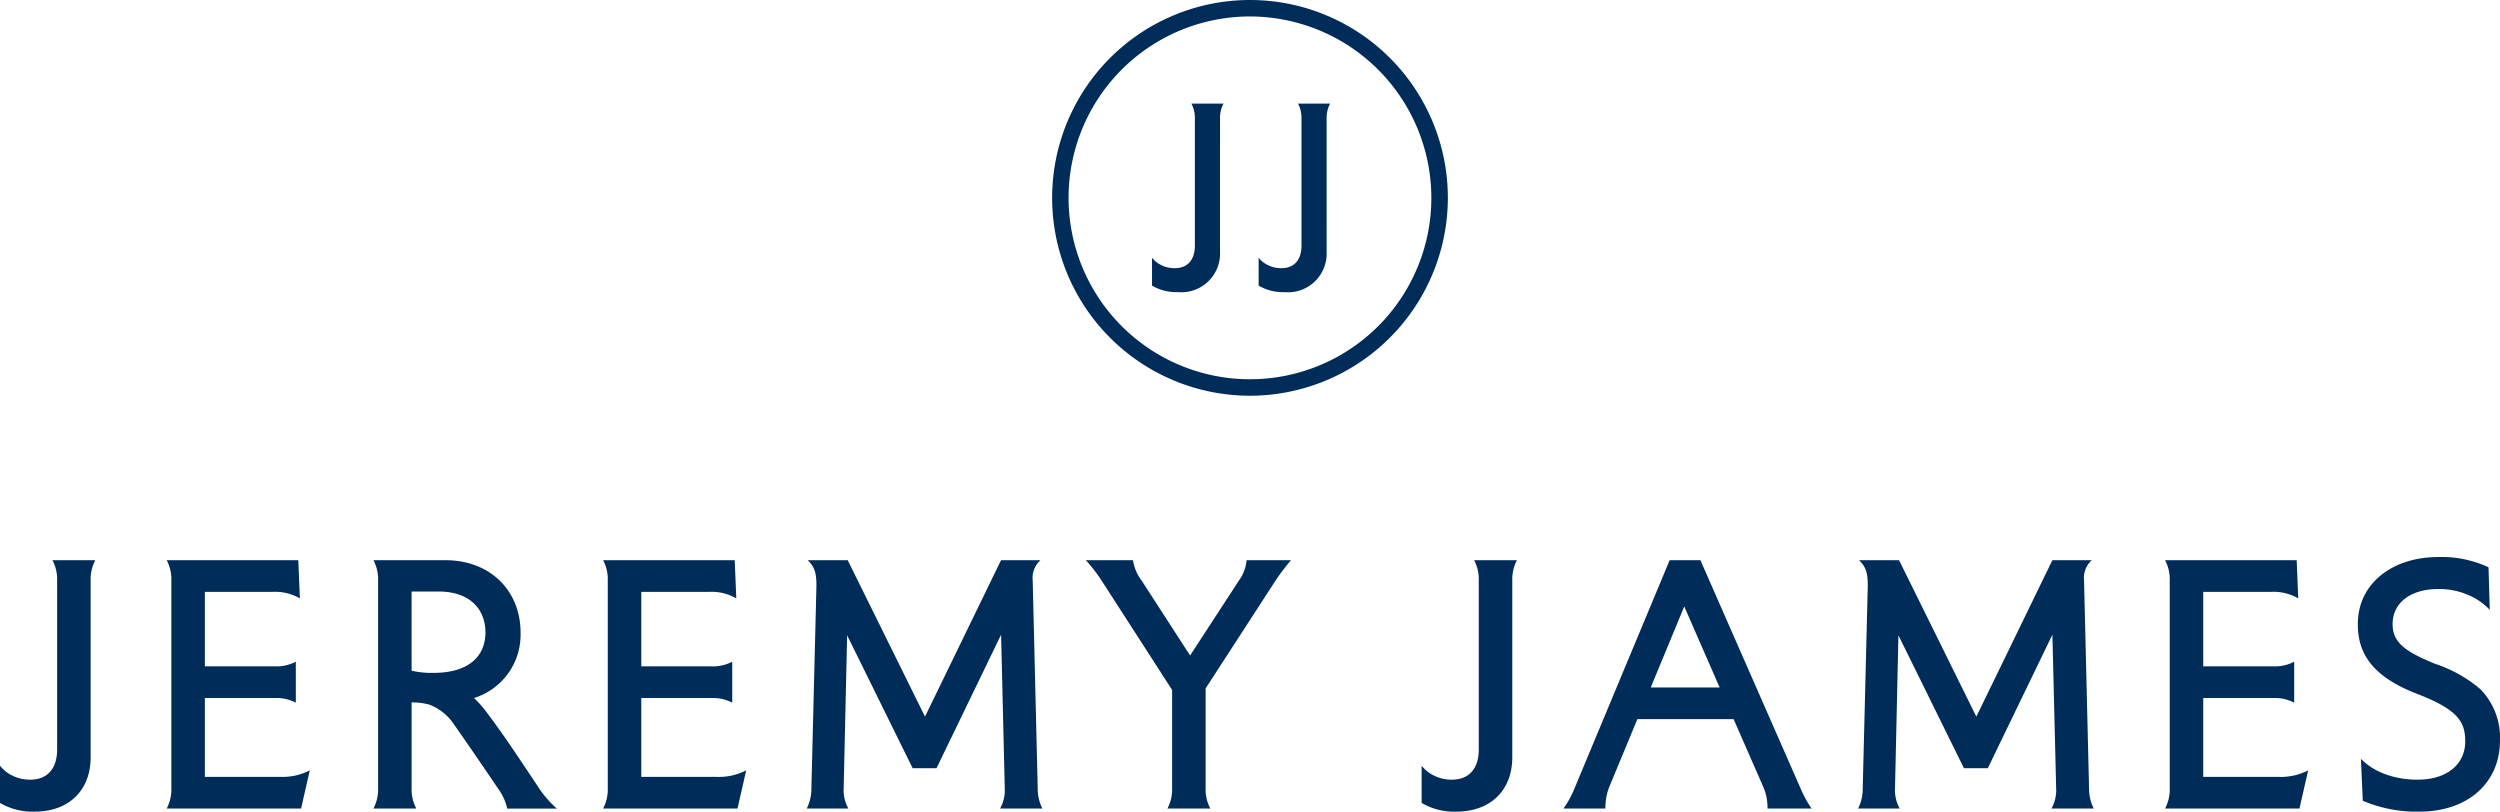
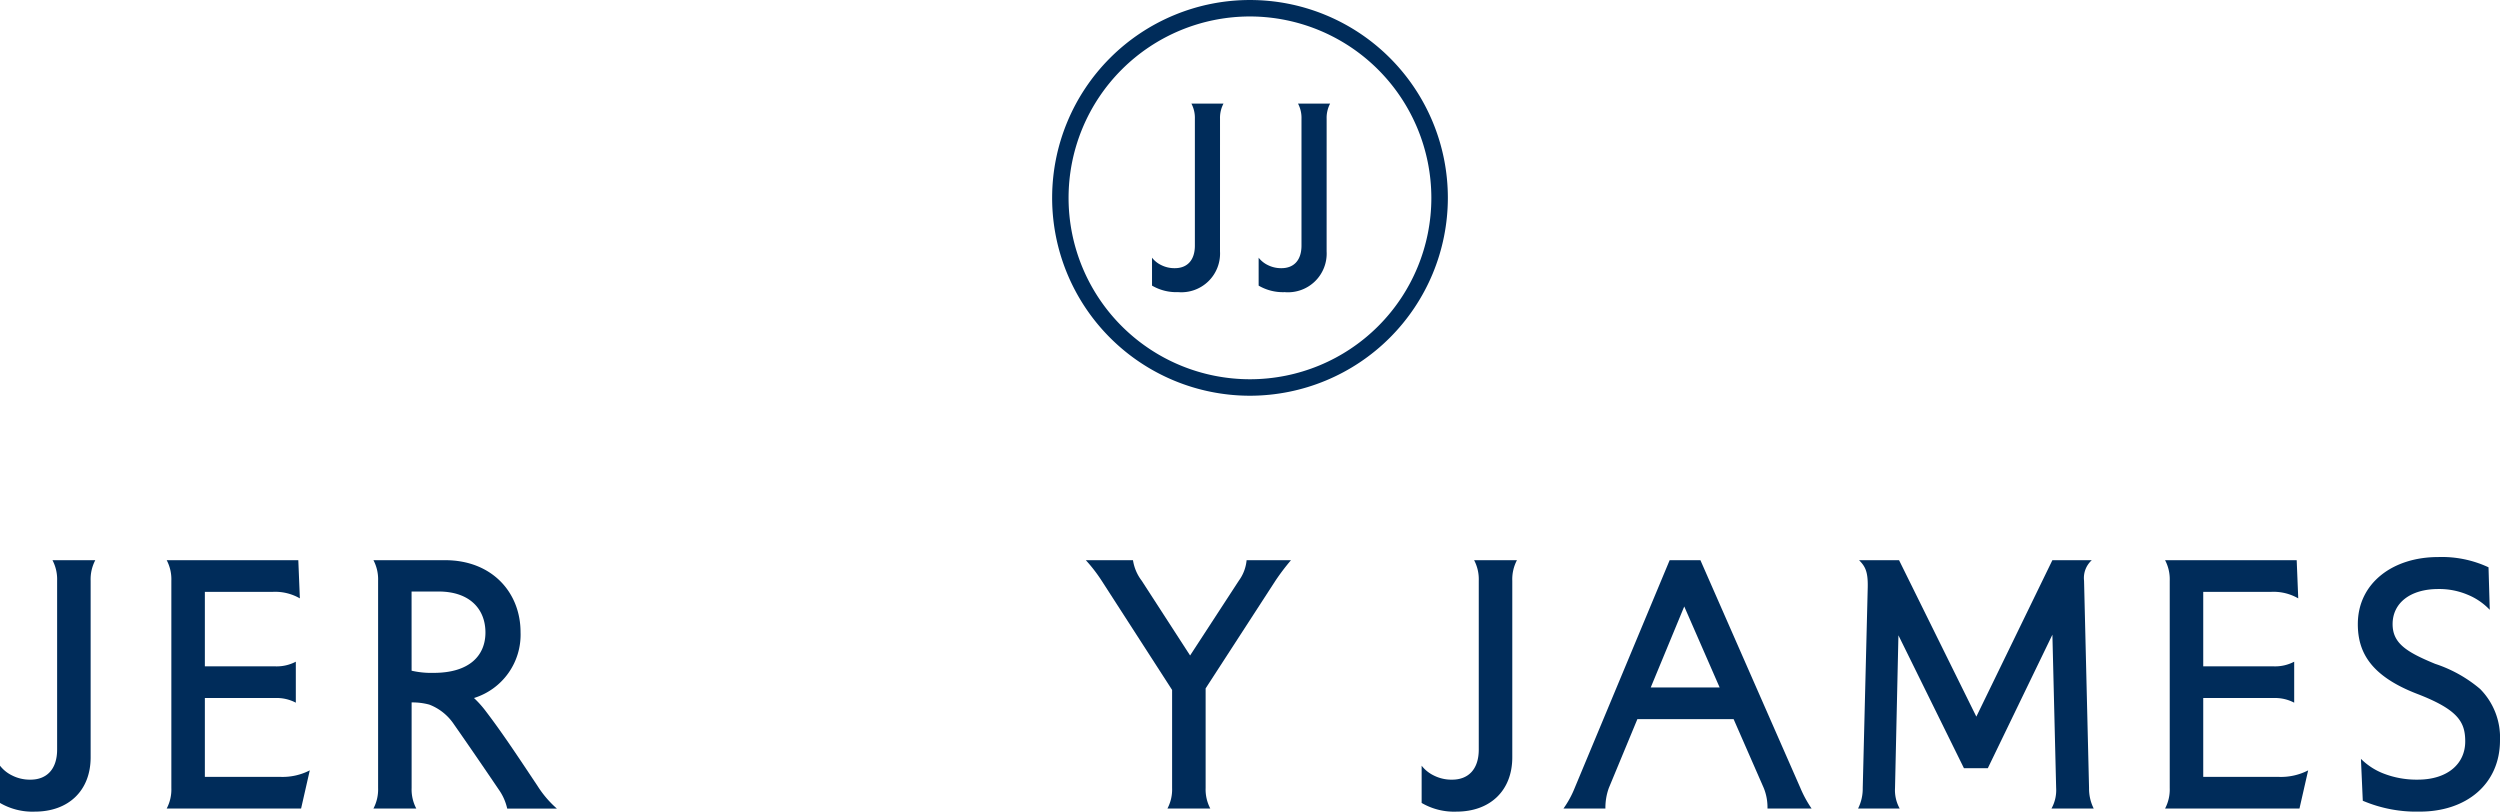
<svg xmlns="http://www.w3.org/2000/svg" width="250" height="81.163" viewBox="0 0 250 81.163">
  <g id="Group_3321" data-name="Group 3321" transform="translate(5466 701.999)">
    <path id="Path_5620" data-name="Path 5620" d="M9.064,257.929c0,3.321-2.2,5.432-5.588,5.432A6.431,6.431,0,0,1,0,262.492v-3.725a3.414,3.414,0,0,0,1.18.962,3.927,3.927,0,0,0,1.862.435c1.614,0,2.67-1.024,2.67-3.011V240.266a4.086,4.086,0,0,0-.466-2.049H9.53a4.084,4.084,0,0,0-.466,2.049Z" transform="translate(-5466 -884.197)" fill="#002c5a" />
    <path id="Path_5621" data-name="Path 5621" d="M84.045,238.217l.155,3.818a4.944,4.944,0,0,0-2.7-.652H74.7v7.45h7.047a4.083,4.083,0,0,0,2.049-.466v4.1A4.083,4.083,0,0,0,81.748,252H74.7v7.885h7.543a5.93,5.93,0,0,0,2.949-.652l-.869,3.818H70.883A4.083,4.083,0,0,0,71.349,261V240.266a4.083,4.083,0,0,0-.466-2.049Z" transform="translate(-5520.214 -884.197)" fill="#002c5a" />
    <path id="Path_5622" data-name="Path 5622" d="M165.965,238.217c4.687,0,7.543,3.228,7.543,7.2A6.627,6.627,0,0,1,168.852,252a10.279,10.279,0,0,1,1.242,1.4c1.8,2.359,3.694,5.277,5.091,7.357a10.414,10.414,0,0,0,1.956,2.3h-4.967a5.26,5.26,0,0,0-.838-1.893c-1.49-2.2-2.98-4.377-4.5-6.55a5.2,5.2,0,0,0-2.452-1.955,6.38,6.38,0,0,0-1.769-.218V261a4.082,4.082,0,0,0,.466,2.049h-4.284a4.084,4.084,0,0,0,.466-2.049V240.266a4.086,4.086,0,0,0-.466-2.049Zm-3.352,11.051a8.854,8.854,0,0,0,2.2.217c3.632,0,5.184-1.77,5.184-4.035,0-2.328-1.552-4.1-4.687-4.1h-2.7Z" transform="translate(-5587.453 -884.197)" fill="#002c5a" />
-     <path id="Path_5623" data-name="Path 5623" d="M269.635,238.217l.155,3.818a4.944,4.944,0,0,0-2.7-.652h-6.8v7.45h7.047a4.083,4.083,0,0,0,2.049-.466v4.1a4.083,4.083,0,0,0-2.049-.466h-7.047v7.885h7.543a5.93,5.93,0,0,0,2.949-.652l-.869,3.818H256.473a4.083,4.083,0,0,0,.466-2.049V240.266a4.083,4.083,0,0,0-.466-2.049Z" transform="translate(-5662.162 -884.197)" fill="#002c5a" />
-     <path id="Path_5624" data-name="Path 5624" d="M362.5,245.667l-6.457,13.348h-2.39l-6.55-13.286L346.758,261a3.783,3.783,0,0,0,.466,2.049h-4.159A4.439,4.439,0,0,0,343.53,261l.5-20.084c.031-1.552-.248-2.08-.869-2.7h4l7.729,15.645,7.605-15.645h3.942a2.39,2.39,0,0,0-.776,2.049l.5,20.736a4.439,4.439,0,0,0,.466,2.049H362.4a3.782,3.782,0,0,0,.466-2.049Z" transform="translate(-5728.39 -884.197)" fill="#002c5a" />
    <path id="Path_5625" data-name="Path 5625" d="M472.16,247.747l4.874-7.481a4.106,4.106,0,0,0,.776-2.049h4.439a22.173,22.173,0,0,0-1.552,2.049l-6.984,10.771V261a4.083,4.083,0,0,0,.466,2.049h-4.284A4.079,4.079,0,0,0,470.36,261v-9.809l-7.047-10.927a15.531,15.531,0,0,0-1.583-2.049h4.718a4.5,4.5,0,0,0,.869,2.049Z" transform="translate(-5819.15 -884.197)" fill="#002c5a" />
    <path id="Path_5626" data-name="Path 5626" d="M613.616,257.929c0,3.321-2.2,5.432-5.588,5.432a6.43,6.43,0,0,1-3.477-.869v-3.725a3.413,3.413,0,0,0,1.18.962,3.927,3.927,0,0,0,1.863.435c1.614,0,2.669-1.024,2.669-3.011V240.266a4.084,4.084,0,0,0-.465-2.049h4.284a4.084,4.084,0,0,0-.466,2.049Z" transform="translate(-5928.387 -884.197)" fill="#002c5a" />
    <path id="Path_5627" data-name="Path 5627" d="M681.885,254.111h-9.623L669.406,261a5.792,5.792,0,0,0-.341,2.048h-4.191A9.774,9.774,0,0,0,665.991,261l9.5-22.785h3.073l10,22.785a11.426,11.426,0,0,0,1.117,2.048h-4.408A5.137,5.137,0,0,0,684.9,261Zm-8.288-3.166h6.891l-3.539-8.1Z" transform="translate(-5974.524 -884.197)" fill="#002c5a" />
    <path id="Path_5628" data-name="Path 5628" d="M809.574,245.667l-6.457,13.348h-2.39l-6.55-13.286L793.836,261a3.78,3.78,0,0,0,.466,2.049h-4.16a4.439,4.439,0,0,0,.466-2.049l.5-20.084c.031-1.552-.248-2.08-.869-2.7h4l7.729,15.645,7.605-15.645h3.942a2.391,2.391,0,0,0-.776,2.049l.5,20.736a4.439,4.439,0,0,0,.466,2.049h-4.222a3.782,3.782,0,0,0,.466-2.049Z" transform="translate(-6070.334 -884.197)" fill="#002c5a" />
    <path id="Path_5629" data-name="Path 5629" d="M933.85,238.217l.155,3.818a4.944,4.944,0,0,0-2.7-.652h-6.8v7.45h7.046a4.084,4.084,0,0,0,2.049-.466v4.1a4.084,4.084,0,0,0-2.049-.466h-7.046v7.885h7.543a5.931,5.931,0,0,0,2.949-.652l-.869,3.818H920.688a4.081,4.081,0,0,0,.466-2.049V240.266a4.081,4.081,0,0,0-.466-2.049Z" transform="translate(-6170.181 -884.197)" fill="#002c5a" />
    <path id="Path_5630" data-name="Path 5630" d="M1002.66,243.6c0-4.129,3.539-6.705,8.009-6.705a11.017,11.017,0,0,1,5.06,1.024l.124,4.253a6.369,6.369,0,0,0-2.235-1.521,7.26,7.26,0,0,0-2.918-.559c-2.794,0-4.563,1.4-4.563,3.508,0,1.925,1.4,2.794,4.253,3.973a13.419,13.419,0,0,1,4.5,2.515,6.9,6.9,0,0,1,1.987,5.122c0,4.408-3.383,7.14-8.009,7.14a13.686,13.686,0,0,1-5.712-1.086l-.186-4.191a6.564,6.564,0,0,0,2.235,1.459,9.119,9.119,0,0,0,3.446.621c2.98,0,4.749-1.583,4.749-3.818,0-1.925-.683-3.166-4.78-4.749-4.687-1.8-5.96-4.191-5.96-6.984" transform="translate(-6232.877 -883.188)" fill="#002c5a" />
    <path id="Path_5631" data-name="Path 5631" d="M467.2,39.573A19.786,19.786,0,1,1,486.99,19.786,19.809,19.809,0,0,1,467.2,39.573m0-37.926a18.139,18.139,0,1,0,18.139,18.139A18.16,18.16,0,0,0,467.2,1.647" transform="translate(-5808.204 -701.999)" fill="#002c5a" />
    <path id="Path_5632" data-name="Path 5632" d="M496.691,58.828A3.869,3.869,0,0,1,492.5,62.9a4.822,4.822,0,0,1-2.607-.652V59.456a2.56,2.56,0,0,0,.885.722,2.945,2.945,0,0,0,1.4.326c1.211,0,2-.768,2-2.258V45.581a3.063,3.063,0,0,0-.349-1.537h3.213a3.063,3.063,0,0,0-.349,1.537Z" transform="translate(-5840.691 -735.686)" fill="#002c5a" />
    <path id="Path_5633" data-name="Path 5633" d="M542.032,58.828a3.869,3.869,0,0,1-4.191,4.074,4.822,4.822,0,0,1-2.607-.652V59.456a2.56,2.56,0,0,0,.885.722,2.945,2.945,0,0,0,1.4.326c1.211,0,2-.768,2-2.258V45.581a3.063,3.063,0,0,0-.349-1.537h3.213a3.063,3.063,0,0,0-.349,1.537Z" transform="translate(-5875.37 -735.686)" fill="#002c5a" />
  </g>
</svg>